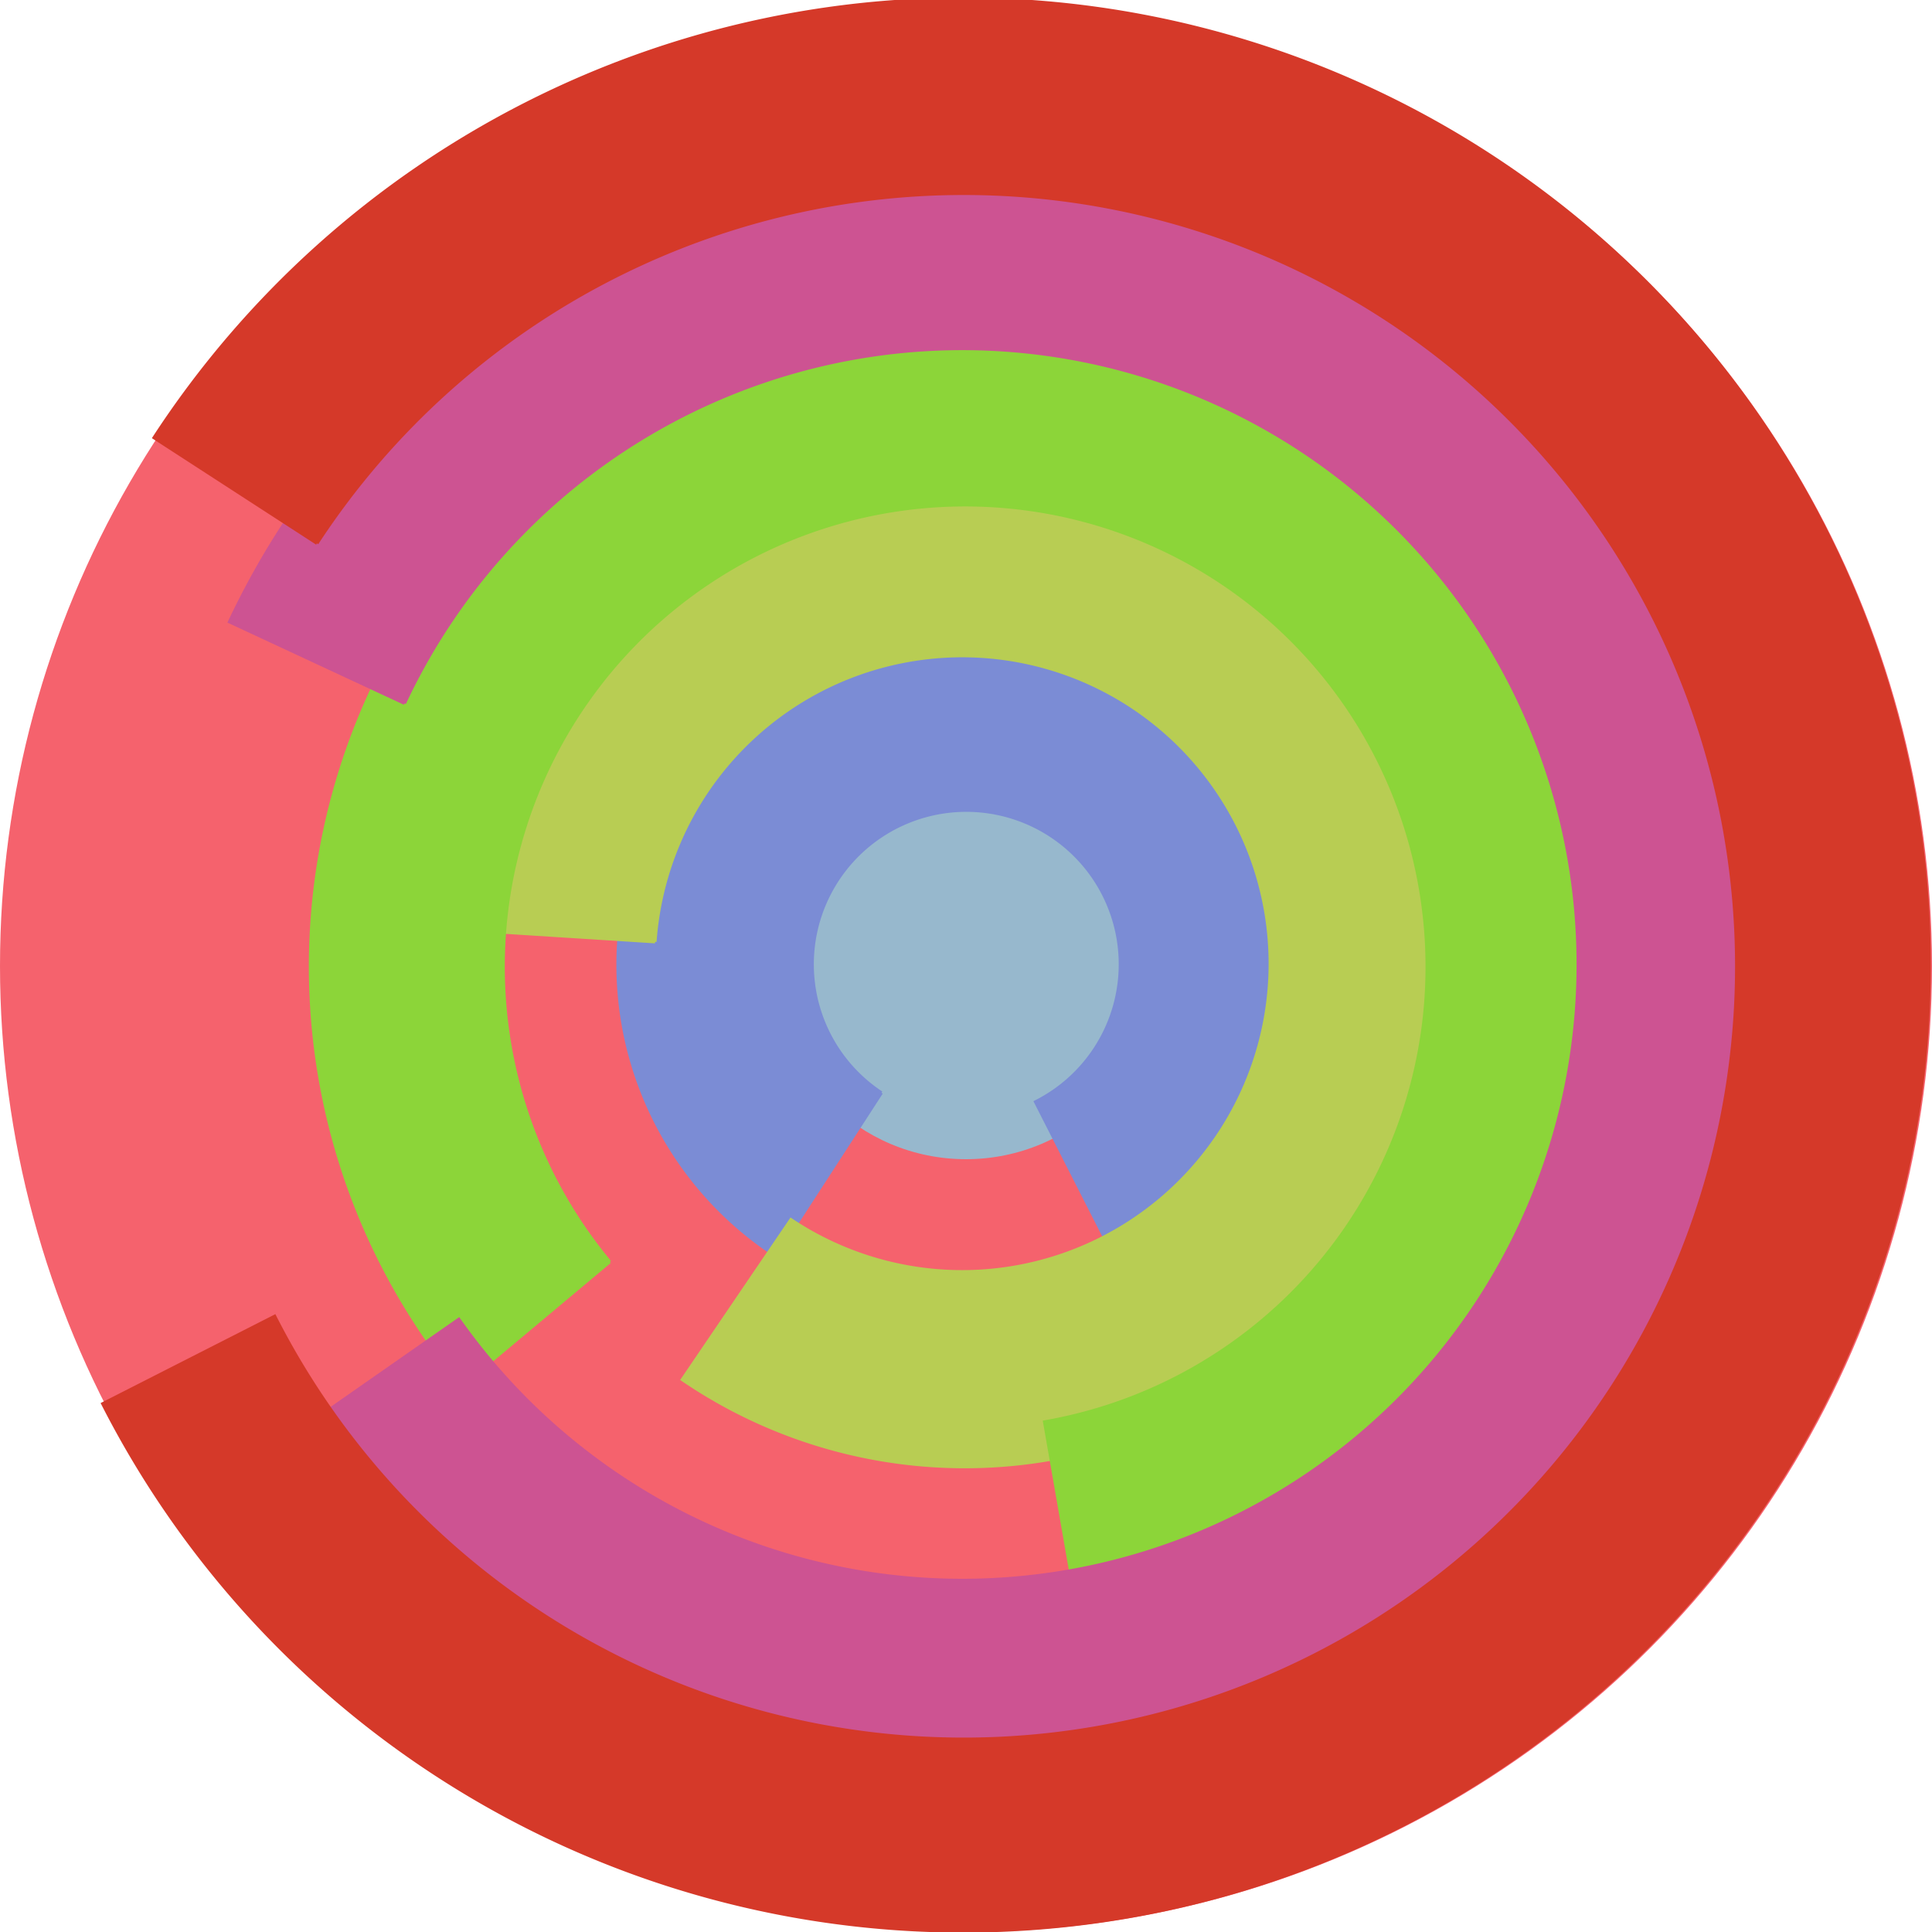
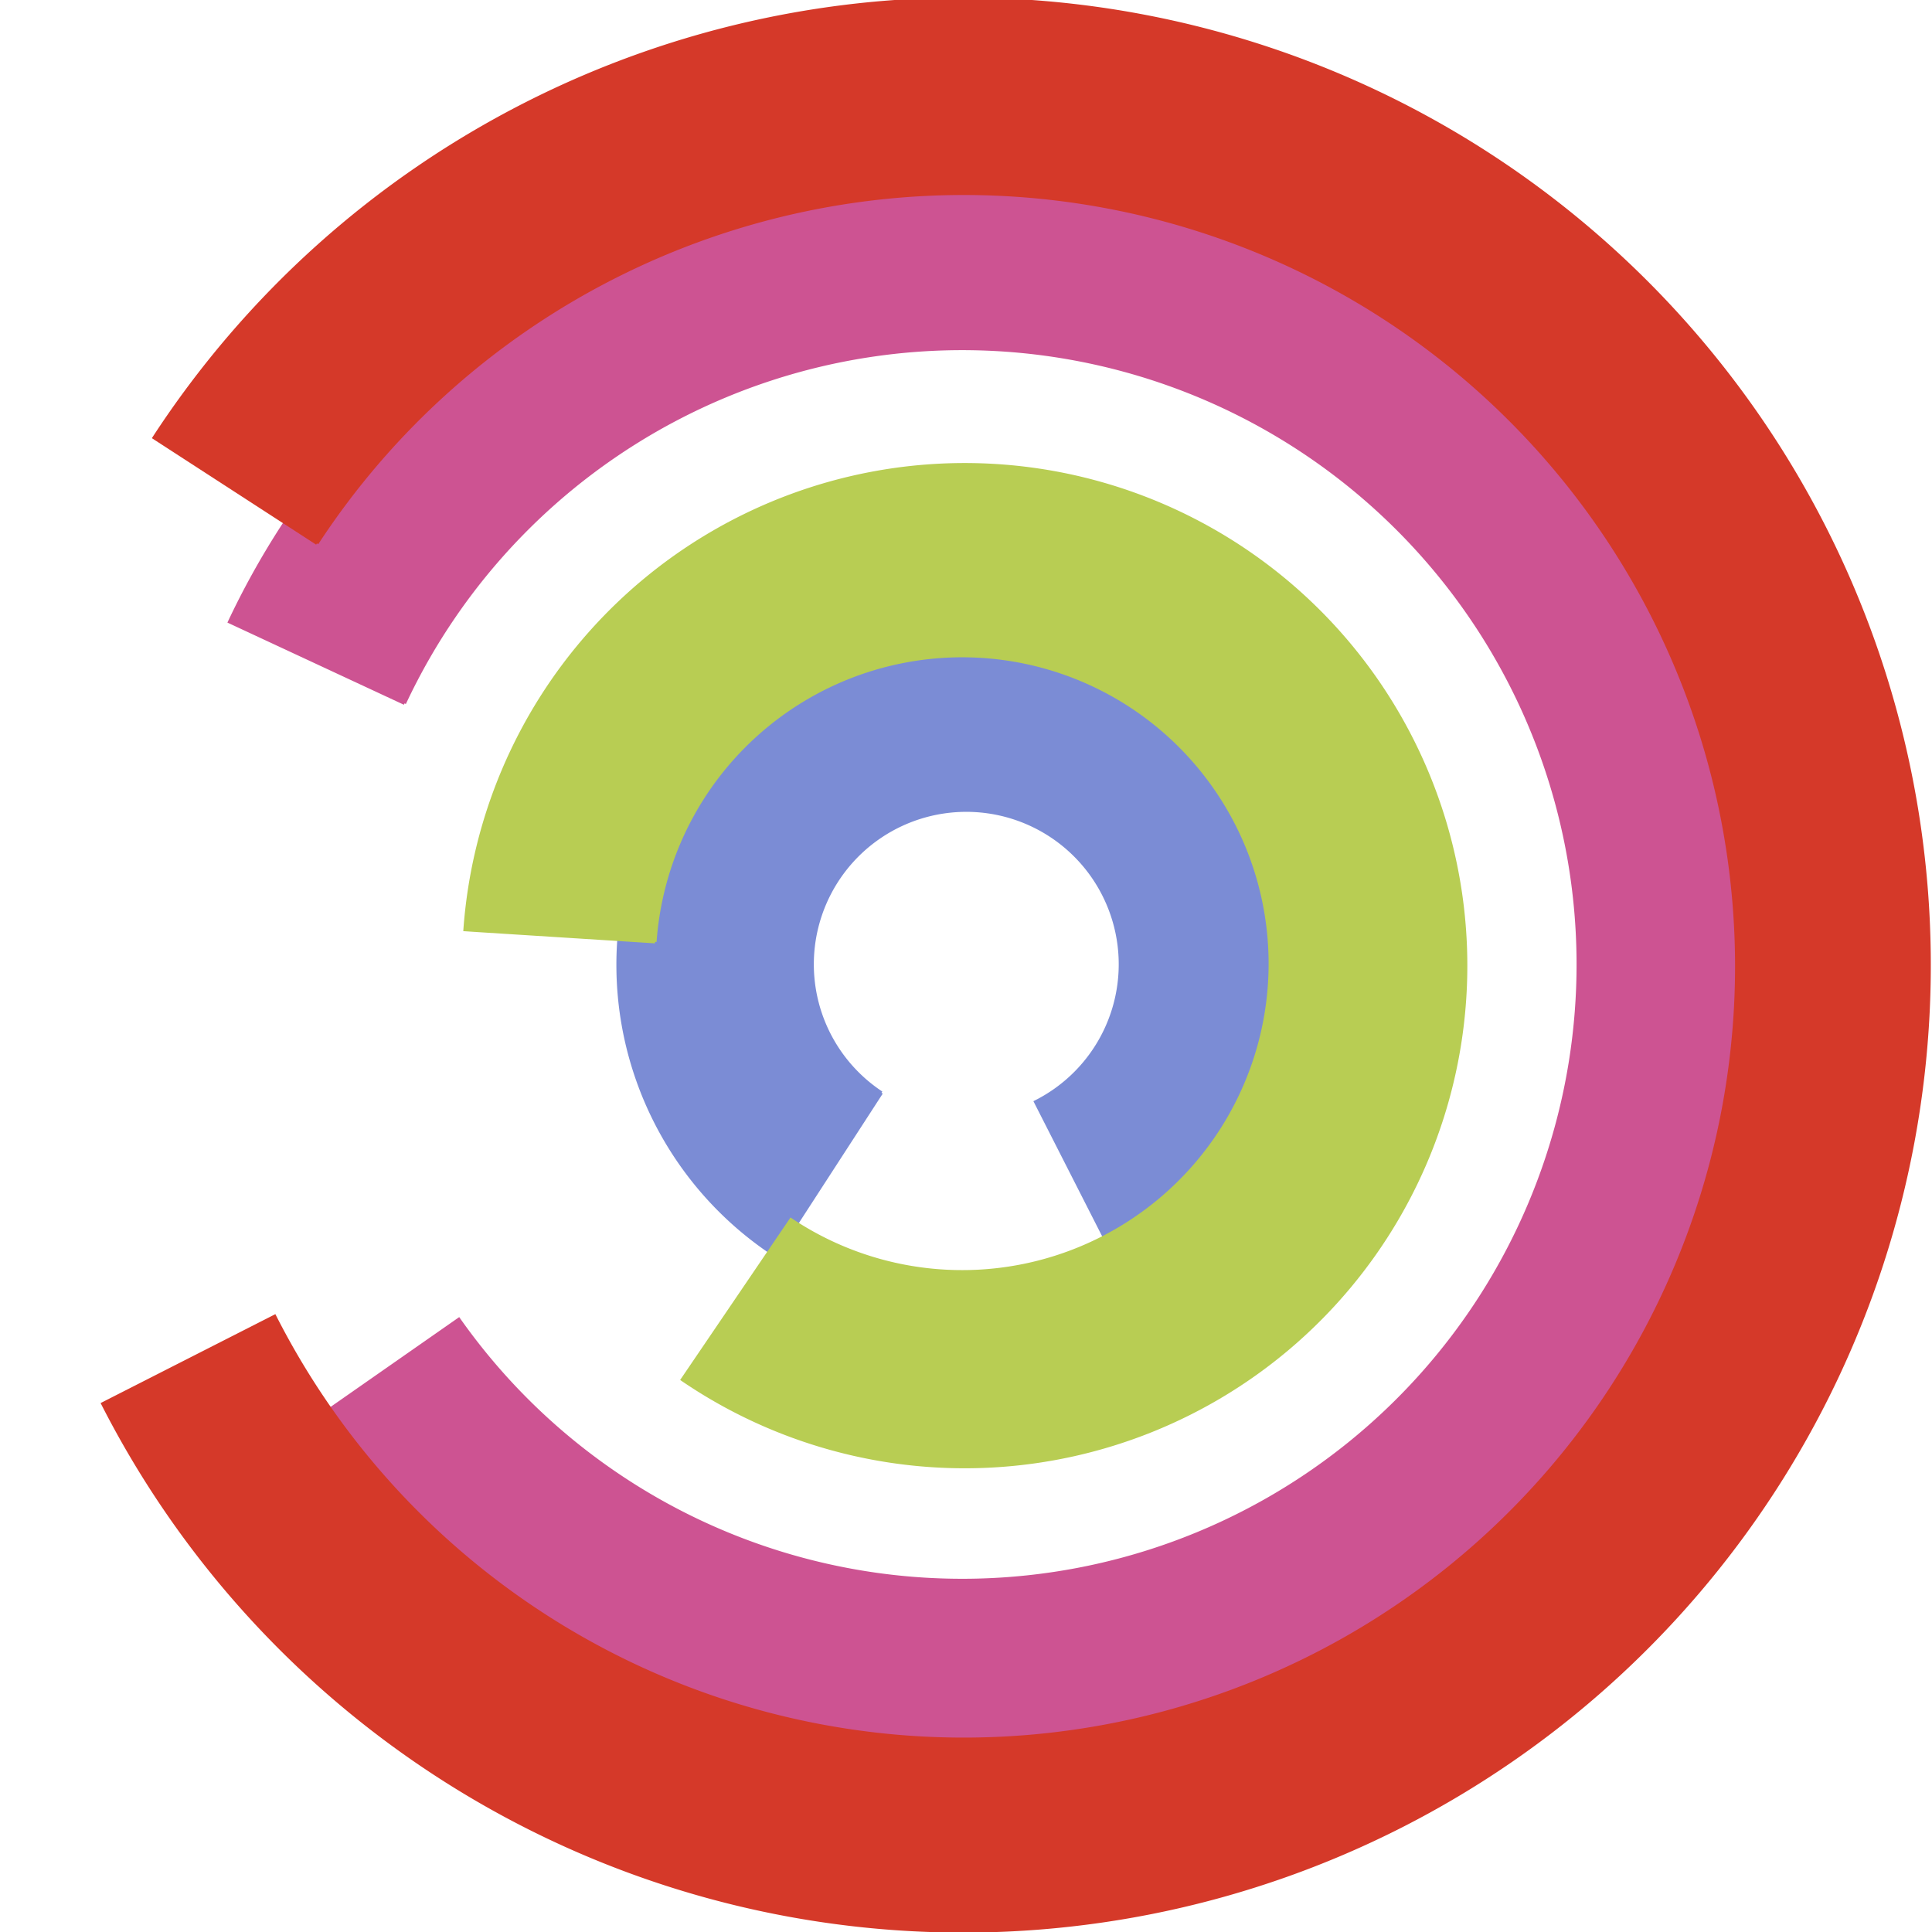
<svg xmlns="http://www.w3.org/2000/svg" version="1.1" width="640" height="640">
-   <circle cx="320" cy="320" r="320" fill="rgb(245, 98, 109)" stroke="" stroke-width="0" />
-   <circle cx="320" cy="320" r="64" fill="rgb(151, 184, 205)" stroke="" stroke-width="0" />
  <path fill="rgb(123, 140, 213)" stroke="rgb(123, 140, 213)" stroke-width="1" d="M 292,362 A 51,51 0 1 1 343,365 L 372,422 A 115,115 0 1 0 257,416 L 292,362" />
  <path fill="rgb(184, 205, 83)" stroke="rgb(184, 205, 83)" stroke-width="1" d="M 217,312 A 102,102 0 1 1 262,404 L 226,457 A 166,166 0 1 0 154,308 L 217,312" />
-   <path fill="rgb(140, 213, 57)" stroke="rgb(140, 213, 57)" stroke-width="1" d="M 202,418 A 153,153 0 1 1 346,471 L 357,534 A 217,217 0 1 0 153,459 L 202,418" />
  <path fill="rgb(205, 83, 146)" stroke="rgb(205, 83, 146)" stroke-width="1" d="M 134,233 A 204,204 0 1 1 152,437 L 99,474 A 268,268 0 1 0 76,206 L 134,233" />
  <path fill="rgb(213, 57, 41)" stroke="rgb(213, 57, 41)" stroke-width="1" d="M 105,180 A 256,256 0 1 1 91,436 L 34,465 A 320,320 0 1 0 51,145 L 105,180" />
</svg>